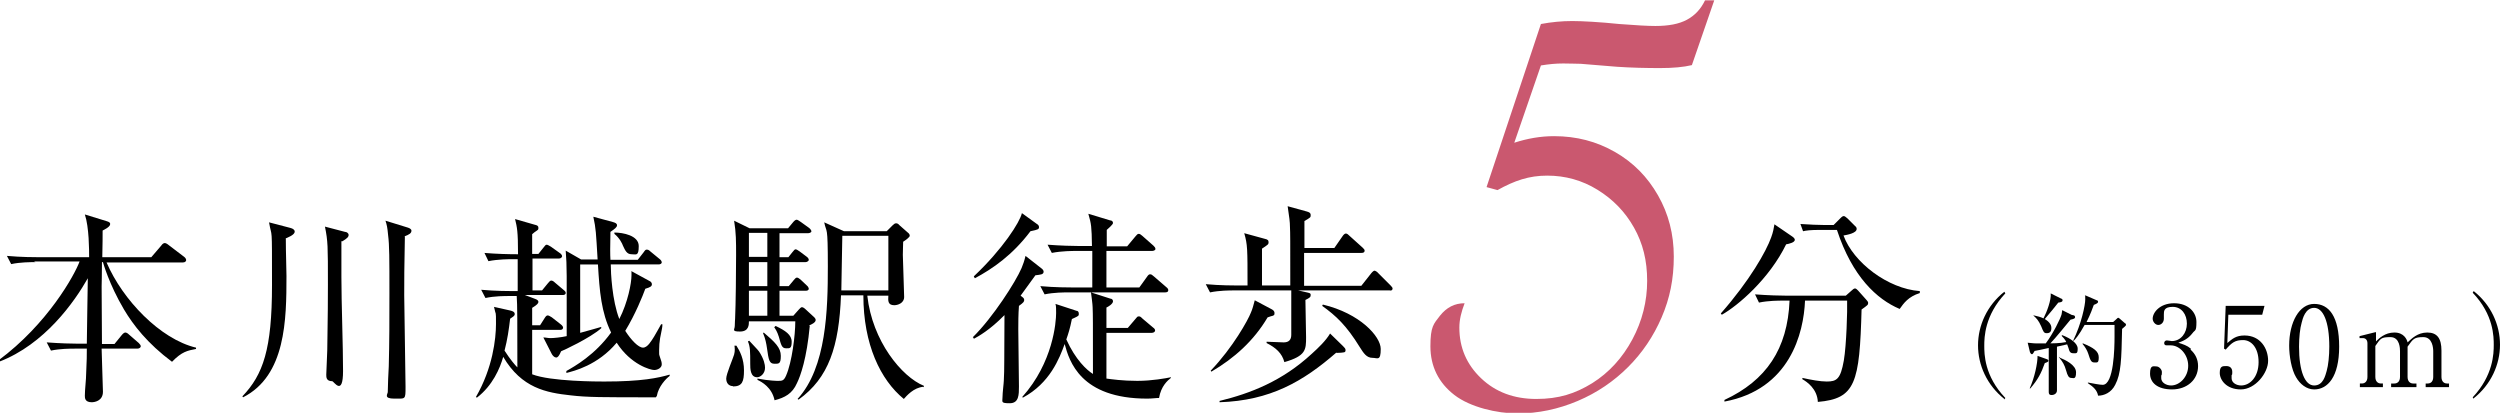
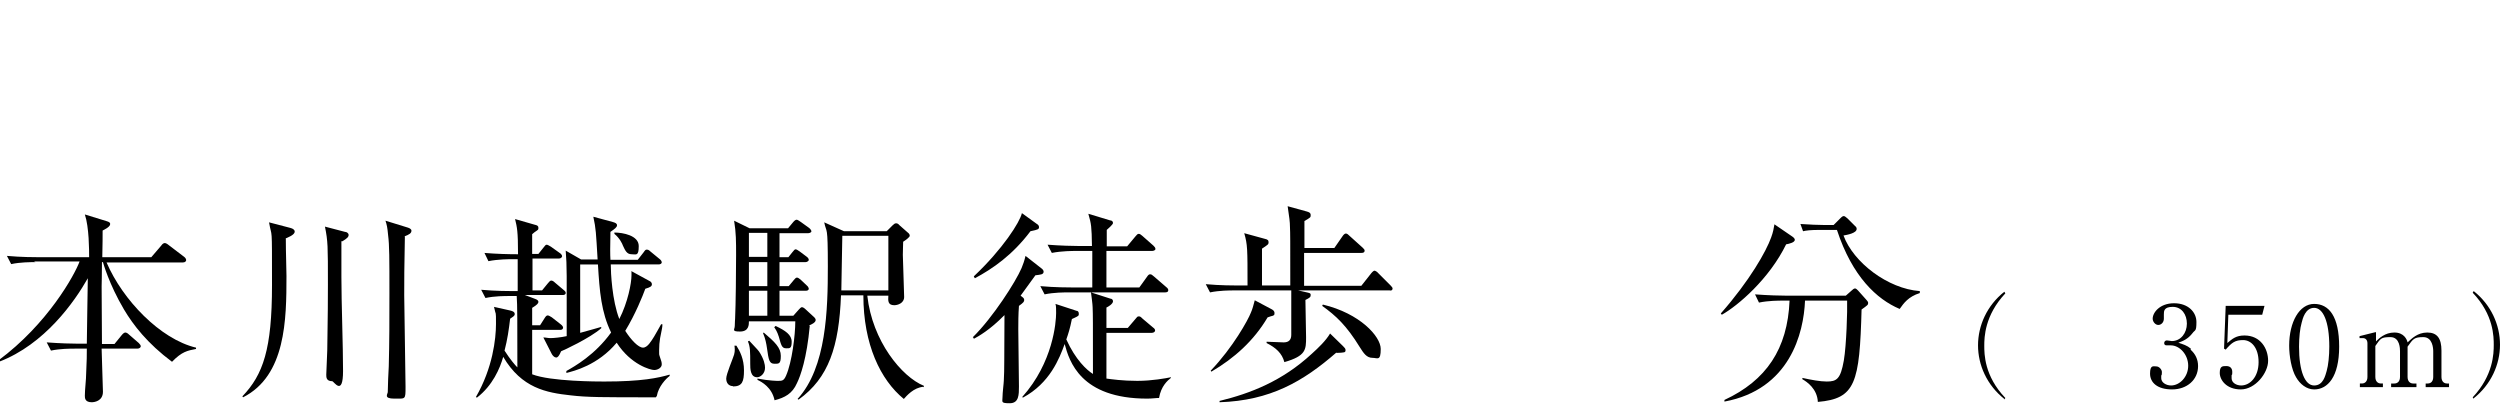
<svg xmlns="http://www.w3.org/2000/svg" viewBox="0 0 760.1 125.5">
  <path d="m10.8 79.7c-1.6 0-4.6 0-7.4.6l-1.3-2.5c4.3.4 8.8.4 9.7.4h15.3c0-2.1 0-9.1-1.3-13l6.8 2.1c.6.2.9.4.9.8s-.3 1-2.3 2c0 .4 0 5.4-.1 8.1h14.9l3-3.5c.4-.6.8-.8 1.1-.8s.7.2 1.3.7l4.6 3.5c.4.3.6.7.6 1s-.3.7-1 .7h-23.2c4.9 11.4 16.3 23.3 27.2 25.9v.4c-2.6.5-4.3.8-7.3 3.9-7.5-5.6-11.8-11.2-14.6-15.9-4.6-7.8-6.3-14.1-6.4-14.4h-.3c0 4-.1 6.7-.1 7.4 0 2.8.1 15 .1 17.5h3.8l2.2-2.7c.4-.5.8-.8 1.1-.8s.7.2 1.1.6l3 2.6c.4.4.6.7.6 1s-.4.7-1 .7h-10.9c0 2 .4 11.2.4 13.1 0 2.9-2.7 3.2-3.4 3.2-2.1 0-2.1-1.3-2.1-2 0-1.9.4-4.9.4-6.8.2-3.7.2-5.9.2-7.5h-3.5c-1.6 0-4.6 0-7.4.6l-1.3-2.5c3.9.3 7.8.4 9.7.4h2.5c0-2.8.3-18.2.3-19.9-4 7.1-13.1 20.1-27 25.4l-.2-.4c15-11.1 23.2-26 24.7-30.1h-13.9l.5.2z" />
  <path d="m86.9 72.4c0 4.9.2 9.1.2 11.5 0 13.3-.2 30.3-13.2 36.9l-.2-.3c6.3-6.6 9-14.3 9-33.8s0-13.8-.9-19.1l6.5 1.7c.8.2 1.3.6 1.3 1.1s-.4 1.1-2.5 2zm16.9.9v10.9c0 8 .5 20.7.5 28.6s-2.8 3.1-3.3 3.1c-1.8 0-1.8-1.2-1.8-2s.3-6.4.3-7.4c0-4.4.2-8.2.2-20s0-13.1-.9-17.6l6.1 1.6c.6 0 1.1.5 1.1.9 0 .6-.4 1.1-2 2zm19.3-1.4c-.2 8.6-.2 14.2-.2 17.9s.4 23.8.4 27.8 0 3.6-3.4 3.6-2-1.4-2-2c0-1.3.2-6.7.3-7.8.2-7.4.2-14.8.2-22.1 0-10.8 0-14.7-.4-17.8-.2-2.3-.4-3.2-.8-4.4l6.8 2.1c.7.2 1.1.6 1.1.9 0 .8-.6 1.2-2.2 1.8z" />
  <path d="m199.4 120.8c-16.6 0-20.8 0-25.9-.6-7.4-.8-14.9-2.2-20.5-11.7-1 3.5-3.2 8.7-8 12.4l-.3-.2c5.1-8.8 6.1-17.7 6.1-22.2s0-2.2-.6-5.2l4.9 1.1c.9.2 1.4.5 1.4 1.1s-.7.9-1.4 1.4c-.4 3.4-.8 6.2-1.7 9.7 1.8 2.8 3.2 4.4 3.9 5.1 0-12.9 0-19.4-.2-21.7h-2.1c-1.6 0-4.6 0-7.4.6l-1.3-2.5c4.3.4 8.8.4 9.7.4h1.4v-9.7h-1.5c-1.1 0-4.4 0-7.4.6l-1.2-2.5c3.6.3 7.3.4 10.2.4 0-7.1-.3-8.2-.9-10.7l5.9 1.7c.9.2 1.2.4 1.2 1s-.2.6-.6.9c-.5.3-.7.5-1.3 1v6h1.9l1.6-2c.4-.5.6-.8.9-.8s.6.2 1.3.6l2.8 2c.3.2.6.6.6.9s-.4.7-.9.7h-8.1v9.7h2.9l1.8-2.2c.4-.5.7-.8 1-.8s.7.2 1.1.6l2.6 2.2c.5.4.7.6.7 1s-.4.6-.9.6h-11.5l2.9 1.1c.9.3 1.2.6 1.2 1s-.4.9-1.9 1.8v5.3h2.4l1.4-2.2c.3-.5.6-.8.9-.8s.7.2 1.3.6l2.8 2.2c.4.3.6.7.6.9 0 .5-.4.7-.9.7h-8.5v13.5c5.6 2.2 20 2.2 21.9 2.2 11.5 0 16.4-1.1 19.9-2.1v.4c-1.1.8-3.4 3.2-3.9 6.1zm1.3-18c-.2 1.2-.3 2.3-.3 3.7s0 1.3.1 1.6c.6 1.8.7 2 .7 2.7 0 1-1.2 1.7-2.3 1.7s-7.1-1.6-11.4-8.3c-5.8 6.9-13 8.6-15.3 9.2v-.6c2.5-1.4 8.7-4.9 13.6-11.7-3-6.2-3.5-12.4-4-20.7h-5.4v20.8c2.1-.6 6.2-1.7 6.4-1.8v.4c-3.4 3-11.6 6.8-12.2 7-.6 1.4-1 1.9-1.5 1.9s-1-.5-1.3-1l-2.6-5.1c.8 0 1.3.2 2.2.2s3.1-.2 4.9-.6c0-18.9.1-21.1-.3-26l4.7 2.7h5c-.5-8.3-.5-9.3-1.3-13l5.9 1.6c.7.2 1.3.4 1.3 1s-.7 1.1-2 2c-.1 4.7-.1 6.8 0 8.5h8.3l1.8-2.3c.4-.6.6-.8.9-.8s.6 0 1.2.6l2.8 2.3c.4.3.6.7.6 1s-.4.6-.9.6h-14.6c0 2.5.4 11 2.6 16.6 2.6-5.1 3.7-10.9 3.7-13.3s0-.7-.1-1.3l5.5 3c.5.2.8.6.8 1 0 .6-.3.9-2 1.4-.8 2.2-3 7.7-6.1 12.8 1.8 2.8 4 5.1 5.4 5.1s2.5-2 3.4-3.4c.5-.9 1.8-3.1 2.1-3.7h.4c0 .9-.1 1.2-.7 4.2zm-8.7-25.5c-1.4 0-1.9-1.1-2.6-2.6-.2-.6-1-2.3-2.6-3.6v-.4c2.6 0 7.4.9 7.4 4.1s-.8 2.5-2.2 2.5z" />
  <path d="m222.9 117.4c-1.3 0-2.1-.9-2.1-2.3s2.1-6.2 2.4-7.3.2-2 .1-2.7h.6c1.1 1.7 2.3 4.1 2.3 7.5s-.5 4.9-3.4 4.9zm23.3-18.3c-.9 9.8-2.8 15.2-3.9 17.4-1.4 3.2-3.7 4.4-6.8 5.2-.8-3.9-3.9-5.6-5.2-6.2v-.4c3.7.7 6.1.7 6.2.7 1.3 0 1.8 0 2.5-1.6 1.8-4.1 2.8-12.3 2.8-16.5h-14.1c0 1 0 3.1-2.7 3.1s-1.6-.6-1.6-1.7.1-1.9.1-2.2c.2-4 .3-15 .3-19.3s0-6.8-.6-10.5l4.7 2.3h11.7l1.5-1.8c.4-.5.8-.8 1.1-.8s.7.3 1.3.7l2.5 1.8c.4.3.7.8.7 1 0 .4-.6.6-1 .6h-8.7v7.3h2.7l1.2-1.5c.5-.6.7-.9 1-.9s.7.3 1.3.7l2 1.5c.3.2.7.6.7 1s-.6.7-1 .7h-7.9v7.3h2.8l1.5-1.8c.4-.5.7-.8 1-.8s.6.2 1.1.6l1.9 1.8c.4.3.6.8.6 1 0 .4-.4.6-.9.6h-8v7.6h4.2l1.6-1.8c.4-.4.7-.8 1-.8s.7.2 1.3.8l2.5 2.3c.2.2.4.5.4.8 0 .8-1.4 1.4-1.9 1.6v.2zm-16 15.6c-2.1 0-2.1-2.7-2.1-4 0-3.9 0-5.2-.7-6.9l.4-.2c.4.5 2.7 2.8 3 3.3 1.5 2.3 1.8 4 1.8 4.9 0 1.8-1.4 2.9-2.4 2.9zm3.1-43.9h-5.6v7.3h5.6zm0 8.9h-5.6v7.3h5.6zm0 8.7h-5.6v7.6h5.6zm2.2 22.2c-1.6 0-1.8-1.1-2.3-4.7-.2-1.4-.5-3-1.2-4.6l.2-.2c3.4 2.9 5.2 4.6 5.2 7.1s-.6 2.4-2 2.4zm3.5-4.7c-1.3 0-1.5-1-2.2-3.5-.5-1.6-1-2.3-1.4-2.9l.4-.4c3 1.4 4.9 2.7 4.9 4.8s-.6 2-1.6 2zm41.8 11.7c-3 .2-5.2 2.8-6 3.7-7.1-5.8-12.3-16.6-12.3-31.5h-6.8c-.6 15.5-3.7 25.1-12.9 31.7l-.3-.2c8.8-9.6 9.2-27.2 9.2-40.3s-.4-9.9-1.1-13.4l6 2.7h13l1.8-1.8c.4-.4.7-.6 1-.6s.6 0 1.1.6l2.5 2.2c.4.3.6.6.6 1s-1.2 1.3-2 1.8c0 1.1-.1 2.3-.1 4s.4 10.9.4 12.8-2 2.5-3 2.5c-2 0-1.9-1.4-1.8-2.9h-6.4c1.5 13.8 10.5 24.7 17.2 27.4v.4h-.1zm-10.7-45.9h-14c0 2.4-.3 14-.3 16.6h14.3z" />
  <path d="m295.8 102.5c6.1-6 13-16.8 14.8-21 .5-1.3.8-2 1.2-3.7l5.1 4c.2.2.4.5.4.8 0 .9-1 .9-2.5 1.1-1 1.4-2.3 3.2-4.5 6.2.8.6 1.1.8 1.1 1.3s-.2.8-1.6 1.8c-.2 2.7-.2 5.2-.2 7.1s.2 14.9.2 17.4 0 5.1-2.8 5.1-2.2-.4-2.2-1.8.4-4.4.4-5.1c.2-3.8.1-5.5.2-19.9-4.5 4.6-8 6.5-9.3 7.2l-.2-.4h-.1zm.3-18.5c8.8-8.3 14-16.5 14.6-19.2l4.7 3.4c.1 0 .5.4.5.8 0 .7-.2.8-2.6 1.3-5.5 7.3-11.5 11.4-16.9 14.3l-.3-.5zm50.3 3.4 2.3-3.2c.5-.8.8-.8 1-.8.4 0 .6.2 1.2.7l3.7 3.2c.4.3.6.6.6.9 0 .6-.5.7-1 .7h-22.5l5.9 1.9c.4 0 .8.3.8.8 0 .8-1.5 1.7-2 1.9v6.2h6.5l2.3-2.7c.5-.6.6-.8 1-.8s.5 0 1.2.7l3.2 2.7c.3.2.6.5.6.9s-.5.7-1 .7h-13.8v13.9c1.5.2 4.9.7 9.4.7s8.7-.8 10.2-1.1v.2c-1 .8-3 2.5-3.6 6.1-1 0-2.1.2-3.6.2-20.3 0-23.7-11.4-25.1-16.6-1.6 4.4-4.5 11.9-12.7 16.3l-.2-.2c9.4-10.5 10.3-22.8 10.3-25.5s-.1-2.2-.2-2.8l6.4 2.1c.4 0 .7.3.7.9s-.1.5-.3.7-1.6.8-1.8.9c-.6 3-1.1 4.5-1.7 6.2 2.8 6.2 6.2 9.3 8.1 10.5 0-16.6 0-17.7-.1-20.3 0-.8-.4-3.8-.5-4.5h-6.6c-1.6 0-4.6 0-7.5.6l-1.3-2.5c4.4.4 8.8.4 9.7.4h6.1v-11.1h-4.9c-1.1 0-4.4 0-7.4.6l-1.3-2.5c3.9.3 7.8.4 9.7.4h3.8c-.1-6.1-.2-6.6-1.1-9.8l6.6 2c.5 0 .9.3.9.8s-1.6 1.8-1.9 2.1v5h6.2l2.5-3c.4-.4.6-.8 1-.8s.6.2 1.1.6l3.4 3c.3.3.6.6.6 1s-.6.6-1 .6h-13.9v11.1z" />
  <path d="m422.9 88.3h-28.2l2.2.5c1.3.3 1.6.3 1.6.9s-.2.8-1.6 1.5c0 1.8.2 9.7.2 11.3 0 3.8 0 5.7-6.6 7.6-.7-2.7-2.6-4.4-5.4-5.8v-.4c.8 0 4.5.2 5.2.2q2.3 0 2.3-2.3v-13.5h-17.2c-1.6 0-4.6 0-7.5.6l-1.3-2.5c4.3.4 8.8.4 9.7.4h3c0-11.2 0-12.4-1-15.9l6.2 1.7c1 .2 1.2.5 1.2 1.1s-.2.7-2 1.9v11.2h8.6c0-14.2 0-15.8-.1-17.9 0-1.4-.2-2.8-.7-6.2l5.8 1.6c.7.2 1.2.4 1.2 1.1s0 .7-1.9 1.8v8.2h9.1l2.5-3.6c.2-.3.6-.8 1-.8s.8.4 1.1.7l4 3.6c.4.4.6.6.6.9 0 .6-.5.7-1 .7h-17.4v10h17.4l3-3.8c.4-.5.8-.8 1-.8s.8.3 1.1.7l3.8 3.8c.4.4.6.7.6.9 0 .6-.5.7-1 .7h.5zm-35.9 7.7c-.2 0-1 .3-1.6.5-4.2 7.1-10.1 12.4-17.1 16.5l-.2-.3c6.8-7.1 11.4-15.5 12.2-17.6.5-1.1.8-2.3 1.2-3.8l4.9 2.6c.6.3 1.1.6 1.1 1.3s-.2.6-.5.8zm19.3 11.2c-10.1 8.8-20.1 14.6-35.5 15.1v-.4c9.4-2.3 19-6 28-14.3 2.1-1.9 4.3-4 5.6-6.2l3.9 3.8c.5.5.8.8.8 1.2 0 .8-.2.8-2.7.9zm11 1.6c-1.8 0-2.7-1.4-3.9-3.3-4-6.5-7.2-9.5-11.4-12.5l.2-.4c11.3 2.7 17.6 9.7 17.6 13.5s-1 2.7-2.5 2.7z" />
-   <path d="m452 56.8 16.5-49.5c3.2-.6 6.4-.9 9.5-.9s8.5.3 14.3.9c5.1.4 8.8.6 11 .6 4 0 7.2-.6 9.6-1.9s4.2-3.2 5.5-5.9h2.8l-6.8 19.7c-2.5.6-5.7.9-9.7.9s-8.8-.1-13.1-.4l-11-.9c-1.2 0-3-.1-5.3-.1s-4.3.2-6.8.6l-8.1 23.5c4-1.3 8-2 12.1-2 6.8 0 12.9 1.6 18.5 4.8s9.9 7.6 13.1 13.2 4.8 11.8 4.8 18.6-1.2 12.7-3.7 18.5-5.9 10.8-10.2 15.1-9.4 7.8-15.3 10.3-12 3.8-18.3 3.8-14.4-1.9-19.2-5.6-7.3-8.7-7.3-14.8 1-6.8 2.9-9.3c2-2.5 4.4-3.8 7.5-3.8-1 2.6-1.6 5-1.6 7.4 0 6.1 2.2 11.2 6.6 15.4s10 6.3 16.8 6.3 11.8-1.6 17-4.8c5.1-3.2 9.2-7.7 12.2-13.3s4.5-11.6 4.5-17.8-1.3-11.4-4-16.2-6.4-8.6-11.1-11.5-9.8-4.3-15.3-4.3-9.9 1.5-15.1 4.4l-3.3-.9z" fill="#ca586f" />
  <path d="m543.1 74.2c-5.2 10.7-14.8 18.8-19.6 21.5l-.3-.4c8.8-10 13.8-18.9 15.3-23.1.6-1.6.8-2.8 1-4l5.4 3.7c.3.2.8.6.8 1 0 .8-1.6 1.2-2.7 1.4zm22.9 19.7c-.6 22.7-1.9 27.3-13.3 28.3-.2-4-3.3-6.1-4.7-6.9v-.4c2.7.6 5.4 1.1 7.4 1.1 3 0 4.2-.7 5.2-6.4.8-4.7 1.1-15.2 1-18.2h-12.8c-.4 9.9-4.6 27-24.5 30.7v-.5c12.7-5.9 19.2-15.5 19.8-30.2h-1.8c-1.6 0-4.6 0-7.5.6l-1.2-2.5c3.9.3 7.8.4 9.7.4h17.9l1.7-1.5c.4-.4.8-.7 1.1-.7s.6.3.9.6l2.5 2.8c.3.3.6.7.6 1 0 .6-.2.7-2 2zm11.5 0c-6.8-2.9-14.3-9.7-19-24h-5c-3.2 0-4.4.2-5.3.4l-.8-2.2c2.8.2 5.6.3 6.9.3h3.2l2-2c.6-.6.8-.7 1.1-.7s.6.3 1.1.7l2.3 2.3c.4.3.5.6.5.9 0 1.3-2.9 1.8-4 2 3 8.2 13.5 16.2 23.2 16.9v.6c-3.5 1.1-4.9 3.1-6.1 4.8z" />
  <path d="m609.4 121.3c-5.3-4.2-8-10.3-8-16.3s2.7-12.1 8-16.3l.3.5c-6.3 6.7-6.4 13.4-6.4 15.9s0 9.2 6.4 15.9l-.3.5z" />
-   <path d="m630.5 95.9c.3 0 .4.3.4.6s-.4.5-1.4.7c-.4.5-1.4 1.7-2.8 3.4-1.3 1.6-2.4 2.8-3.3 3.8.2 0 3 0 4.8-.4 0-.2-.5-1-1.4-1.9l.2-.2c2.6 1 4.7 2.5 4.7 4.1s-.4 1.4-1.3 1.4-1.2-.4-1.5-1.6c0 0-.2-.6-.4-1.1l-3.1.7v9 4.3c0 .9-.8 1.4-1.6 1.4s-.9-.4-.9-1 0-2.8 0-3.2v-10.1c-2.1.5-3.8.8-4.3.9-.2.3-.5 1-.8 1s-.5-.4-.6-.6l-.7-2.9c.6 0 1.5.2 2.4.2h3.1c2.3-3.1 4.4-7.4 4.8-8.8 0-.3.2-.9.2-1.3l3 1.5h.3zm-13.4 22.2c1.5-3.3 2.4-7.6 2.4-9.9l2.8 1c.2 0 .5.3.5.5s-.2.4-1.1.7c-1.1 3.1-2.1 5-4.4 7.7zm1.3-22.2c1 .2 2.1.5 2.9.9 1-1.9 2.4-5.6 2.2-7.6l3.2 1.6c.3 0 .4.3.4.5 0 .5-.5.6-1.3.7-1.6 2-1.8 2.3-4.1 5 1 .6 2 1.5 2 2.7s-.5 1.6-1.4 1.6-1-.4-1.7-2.1c-.8-1.8-1.5-2.5-2.3-3.2v-.2zm8 12.9c1.4.6 4.8 2.1 4.8 4.4s-.8 1.7-1.5 1.7-1.1-.7-1.5-2.2c-.5-1.8-1.1-2.7-1.9-3.7s.1-.2.1-.2zm16.1-10.9 1-.9c.2-.2.4-.4.5-.4s.4.2.5.3l1.6 1.4c.2 0 .3.3.3.5s-.6.7-1.2 1.2c-.2 9.4-.3 13.6-2.1 17-1.2 2.4-3.4 3.3-5.2 3.3-.3-1.6-1.3-2.6-3.1-3.8v-.2c1.6.3 3.6.7 4.5.7 3.4 0 3.6-11.2 3.6-14.6v-3.6h-9.1c-1.7 3.1-2.8 4.3-3.3 4.8h-.2c2.5-5.1 3.7-10.8 3.7-12.6s0-1-.2-1.3l3.7 1.6c.2 0 .4.2.4.5s-.5.6-1.3.9c-.4 1.1-1 2.8-2.2 5.2h8.4zm-9.2 6.5c3.2 1.3 4.8 2.4 4.8 4.2s-.4 1.6-1.3 1.6-1.2-.4-1.9-2.7c-.3-.9-.9-2-1.7-2.9v-.2z" />
  <path d="m666 106.3c1.5 1.3 2.3 3 2.3 5 0 4.2-3.4 7.1-7.9 7.1s-6.7-2.1-6.7-4.8 1-2.2 1.9-2.2 1.7 1 1.7 1.7 0 .8-.2 1.1v.8c0 1.3 1.5 2.2 3 2.2 2.6 0 5.2-2.6 5.2-6s-2.6-6.2-5.3-6.2-1.2 0-1.3 0c-.5 0-.7-.3-.7-.7s.3-.8.8-.8 1.2.2 1.5.2c2.8 0 4.6-2.5 4.6-5.3s-1.6-5.1-4.3-5.1-2.7 1.3-2.7 2.3 0 .3 0 .5v.8c0 1.1-.8 1.9-1.7 1.9s-1.7-1-1.7-1.9c0-1.9 2.2-4.7 6.5-4.7s6.8 2.7 6.8 5.7-.4 2.3-1.2 3.4c-1.4 1.8-2.9 2.4-4.3 2.9 1.5.5 2.6.8 3.8 1.8v.2z" />
  <path d="m677.5 95.8-.3 8.5c1.5-1.3 2.7-2.3 5.2-2.3 4.9 0 7.2 4 7.2 7.7s-3.9 8.7-8.3 8.7-6.4-2.9-6.4-5 .8-2.1 2-2.1 1.8.7 1.8 1.8 0 .5-.2 1v.9c0 1.4 1.5 2.2 2.9 2.2 2.7 0 5.3-2.6 5.3-7.1s-2.3-6.7-4.7-6.7-3.4.7-5.3 2.9l-.5-.3.5-13h11.8l-.7 2.7h-10.3z" />
  <path d="m703.6 118.4c-2.3 0-4.3-1.6-5.5-3.7-1.4-2.3-2.1-6.5-2.1-9.6 0-7.2 3.1-12.7 7.6-12.7s7.6 3.8 7.6 13-3.5 13-7.6 13zm-3.8-20.3c-.5 1.7-.8 4.5-.8 7.3 0 7.5 1.8 11.8 4.6 11.8s3.4-3.1 3.8-4.4c.5-1.7.8-4.6.8-7.4 0-7.7-1.9-11.8-4.6-11.8s-3.5 3.3-3.8 4.5z" />
  <path d="m722.4 101.1v2.7c.9-.9 2.7-2.7 5.6-2.7s3.8 2.1 4 3c1.2-1.1 3-3 6-3s4.3 1.8 4.3 5.5v8c0 1.3.7 2 1.7 2h.6v1.1h-7.1v-1.1h.6c1.2 0 1.7-.9 1.7-2v-7.8c0-.9-.2-4.3-3-4.3s-3.1.5-4.8 2.9v9.2c0 1.4.8 2 1.7 2h1v1.1h-7.7v-1.1h1c.9 0 1.7-.6 1.7-2v-7.8c0-.7 0-4.3-2.9-4.3s-3 .4-4.6 2.7v9.4c0 1.4.8 2 1.7 2h.6v1.1h-7v-1.1h.6c1 0 1.7-.7 1.7-2v-10.2c0-1.1-.6-1.6-1.4-1.6s-.7 0-1 0v-.6s4.8-1.2 4.8-1.2h.2z" />
  <path d="m752.1 121.3-.3-.5c6.3-6.7 6.4-13.4 6.4-15.9s0-9.2-6.4-15.9l.3-.5c5.3 4.2 8 10.3 8 16.3s-2.7 12.1-8 16.3z" />
</svg>